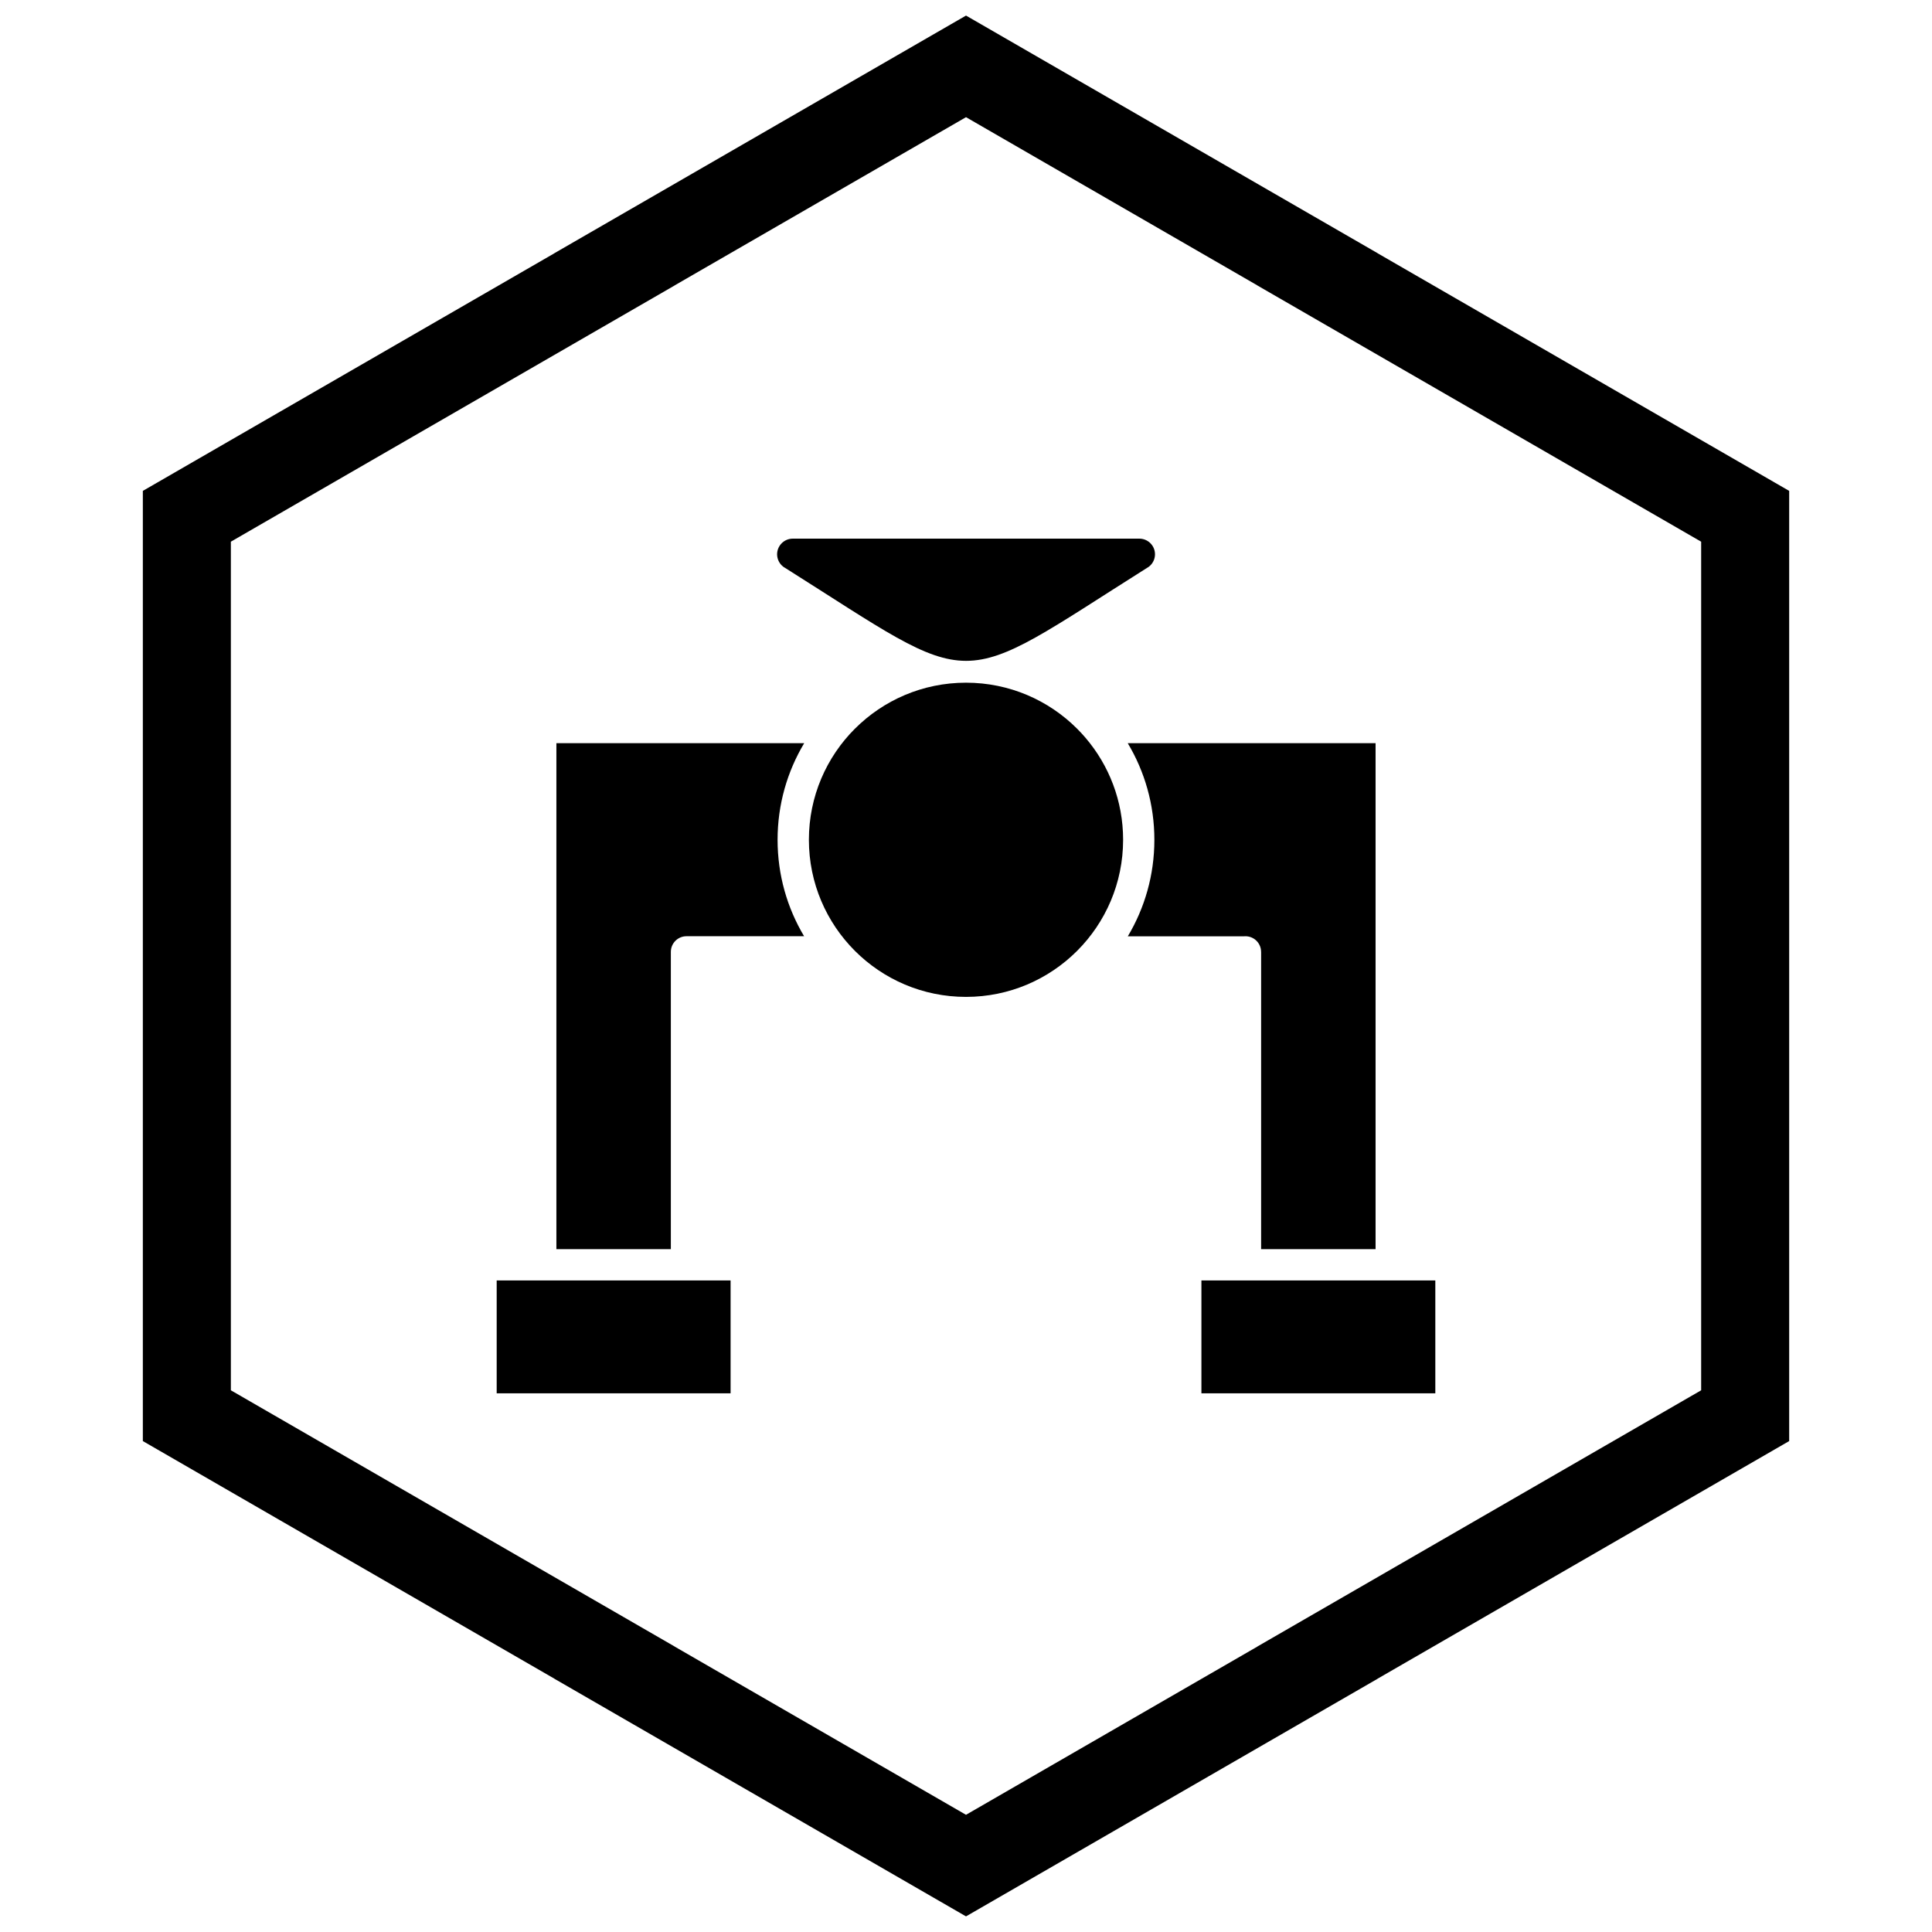
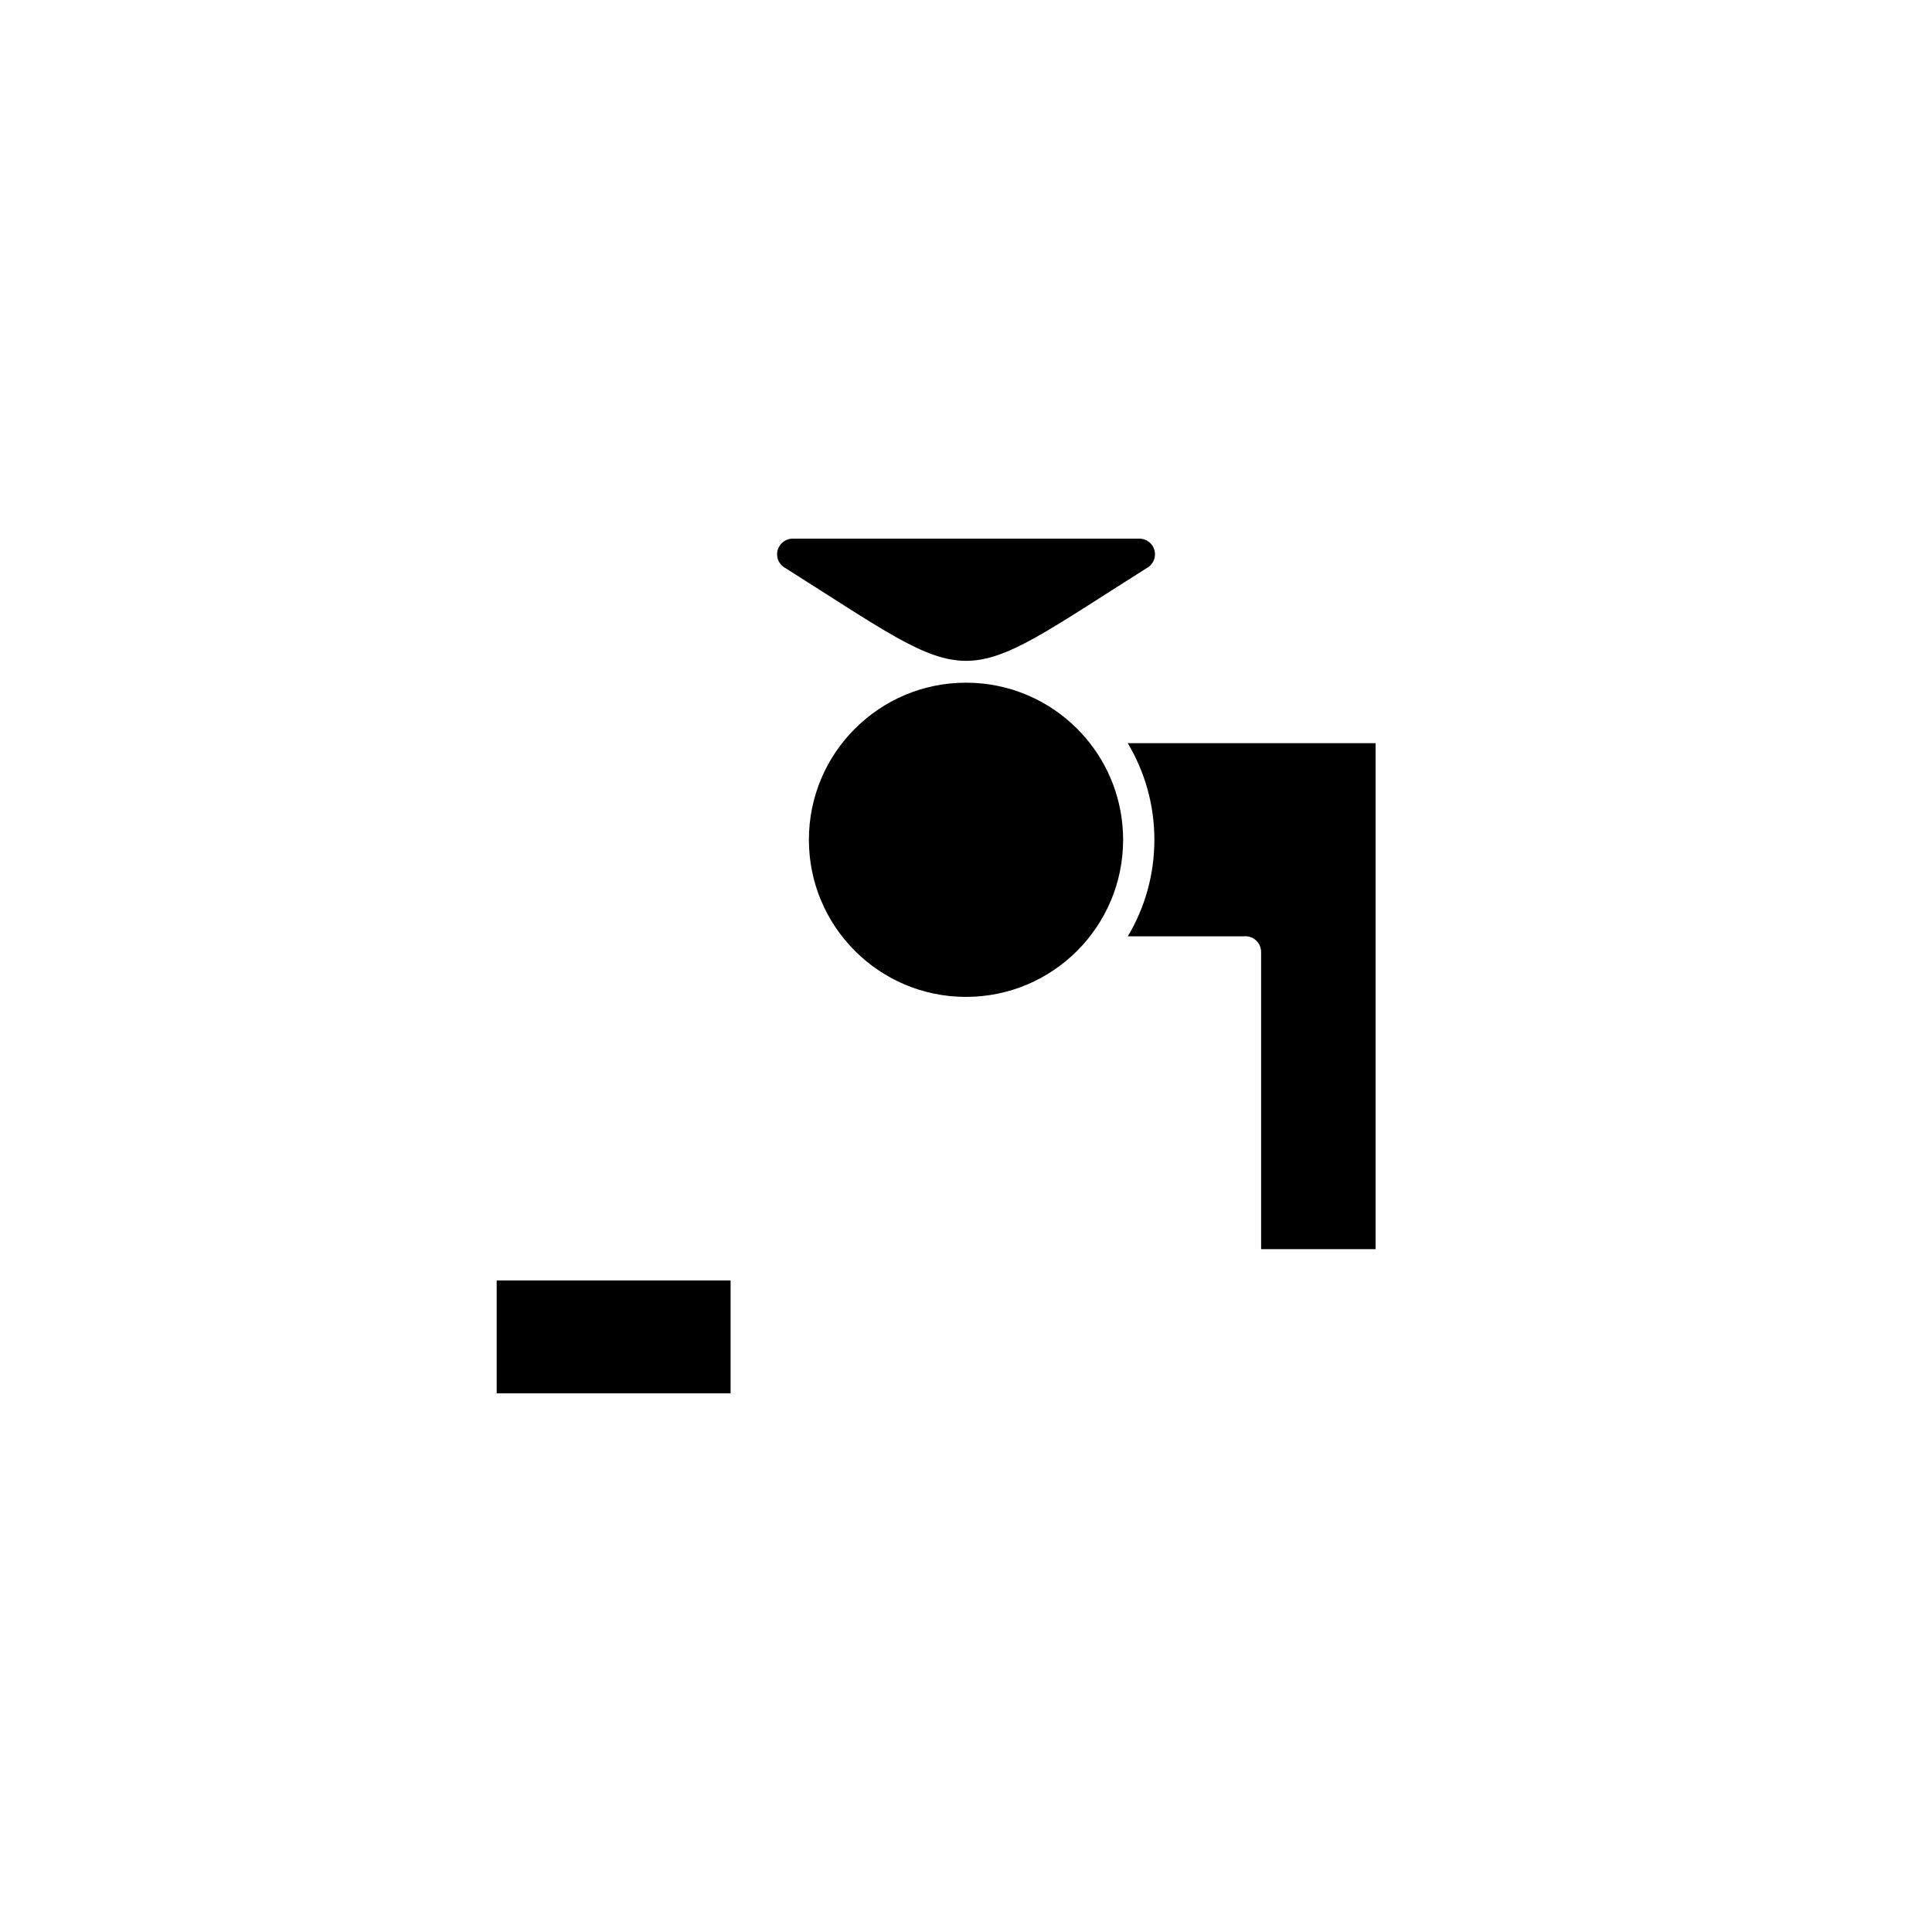
<svg xmlns="http://www.w3.org/2000/svg" width="800px" height="800px" version="1.1" viewBox="144 144 512 512">
  <defs>
    <clipPath id="a">
-       <path d="m181 148.09h438v503.81h-438z" />
-     </clipPath>
+       </clipPath>
  </defs>
  <path d="m370.56 337.11c-7.535 7.535-12.195 17.941-12.195 29.441 0 11.496 4.66 21.906 12.195 29.441s17.941 12.195 29.441 12.195c11.496 0 21.906-4.66 29.441-12.195s12.195-17.941 12.195-29.441c0-10.309-3.746-19.742-9.949-27.012-0.023-0.027-0.047-0.055-0.07-0.082-0.695-0.809-1.418-1.59-2.172-2.344-7.535-7.535-17.941-12.195-29.441-12.195-11.496 0-21.906 4.66-29.441 12.195z" />
-   <path d="m291.45 340.95v134.09h30.332v-78.785c0-2.289 1.855-4.144 4.144-4.144h31.168c-4.465-7.477-7.027-16.219-7.027-25.559 0-9.359 2.574-18.117 7.055-25.602h-65.676z" />
  <path d="m478.21 396.26v78.785h30.332v-134.09h-65.676c4.481 7.484 7.055 16.242 7.055 25.602 0 9.348-2.57 18.094-7.039 25.574h30.812c0.121-0.012 0.242-0.016 0.363-0.016 2.289 0 4.144 1.855 4.144 4.144z" />
-   <path d="m474.07 483.33h-11.684v29.914h61.988v-29.914z" />
  <path d="m287.31 483.33h-11.684v29.914h61.988v-29.914z" />
  <path d="m351.89 294.39-0.012 0.008c-1.938-1.223-2.516-3.781-1.293-5.719 0.797-1.262 2.156-1.945 3.547-1.934h91.766c1.387-0.012 2.75 0.672 3.547 1.934 1.223 1.938 0.641 4.496-1.293 5.719l-0.012-0.008c-52.277 32.988-43.969 32.988-96.25 0z" />
  <g clip-path="url(#a)">
    <path d="m403.89 150.37 105.19 60.73-0.008 0.012 105.16 60.715 3.918 2.262v251.81l-3.918 2.262-105.16 60.715 0.008 0.012-105.19 60.73-3.887 2.242-3.887-2.242-105.19-60.73 0.008-0.012-105.16-60.715-3.918-2.262v-251.81l3.918-2.262 105.16-60.715-0.008-0.012 105.19-60.73 3.887-2.242zm-3.887 24.684-77.18 44.559 0.008 0.012-117.65 67.926v224.89l117.65 67.926-0.008 0.012 77.18 44.562 77.18-44.559-0.008-0.012 117.65-67.926v-224.89l-117.65-67.926 0.008-0.012z" />
  </g>
</svg>